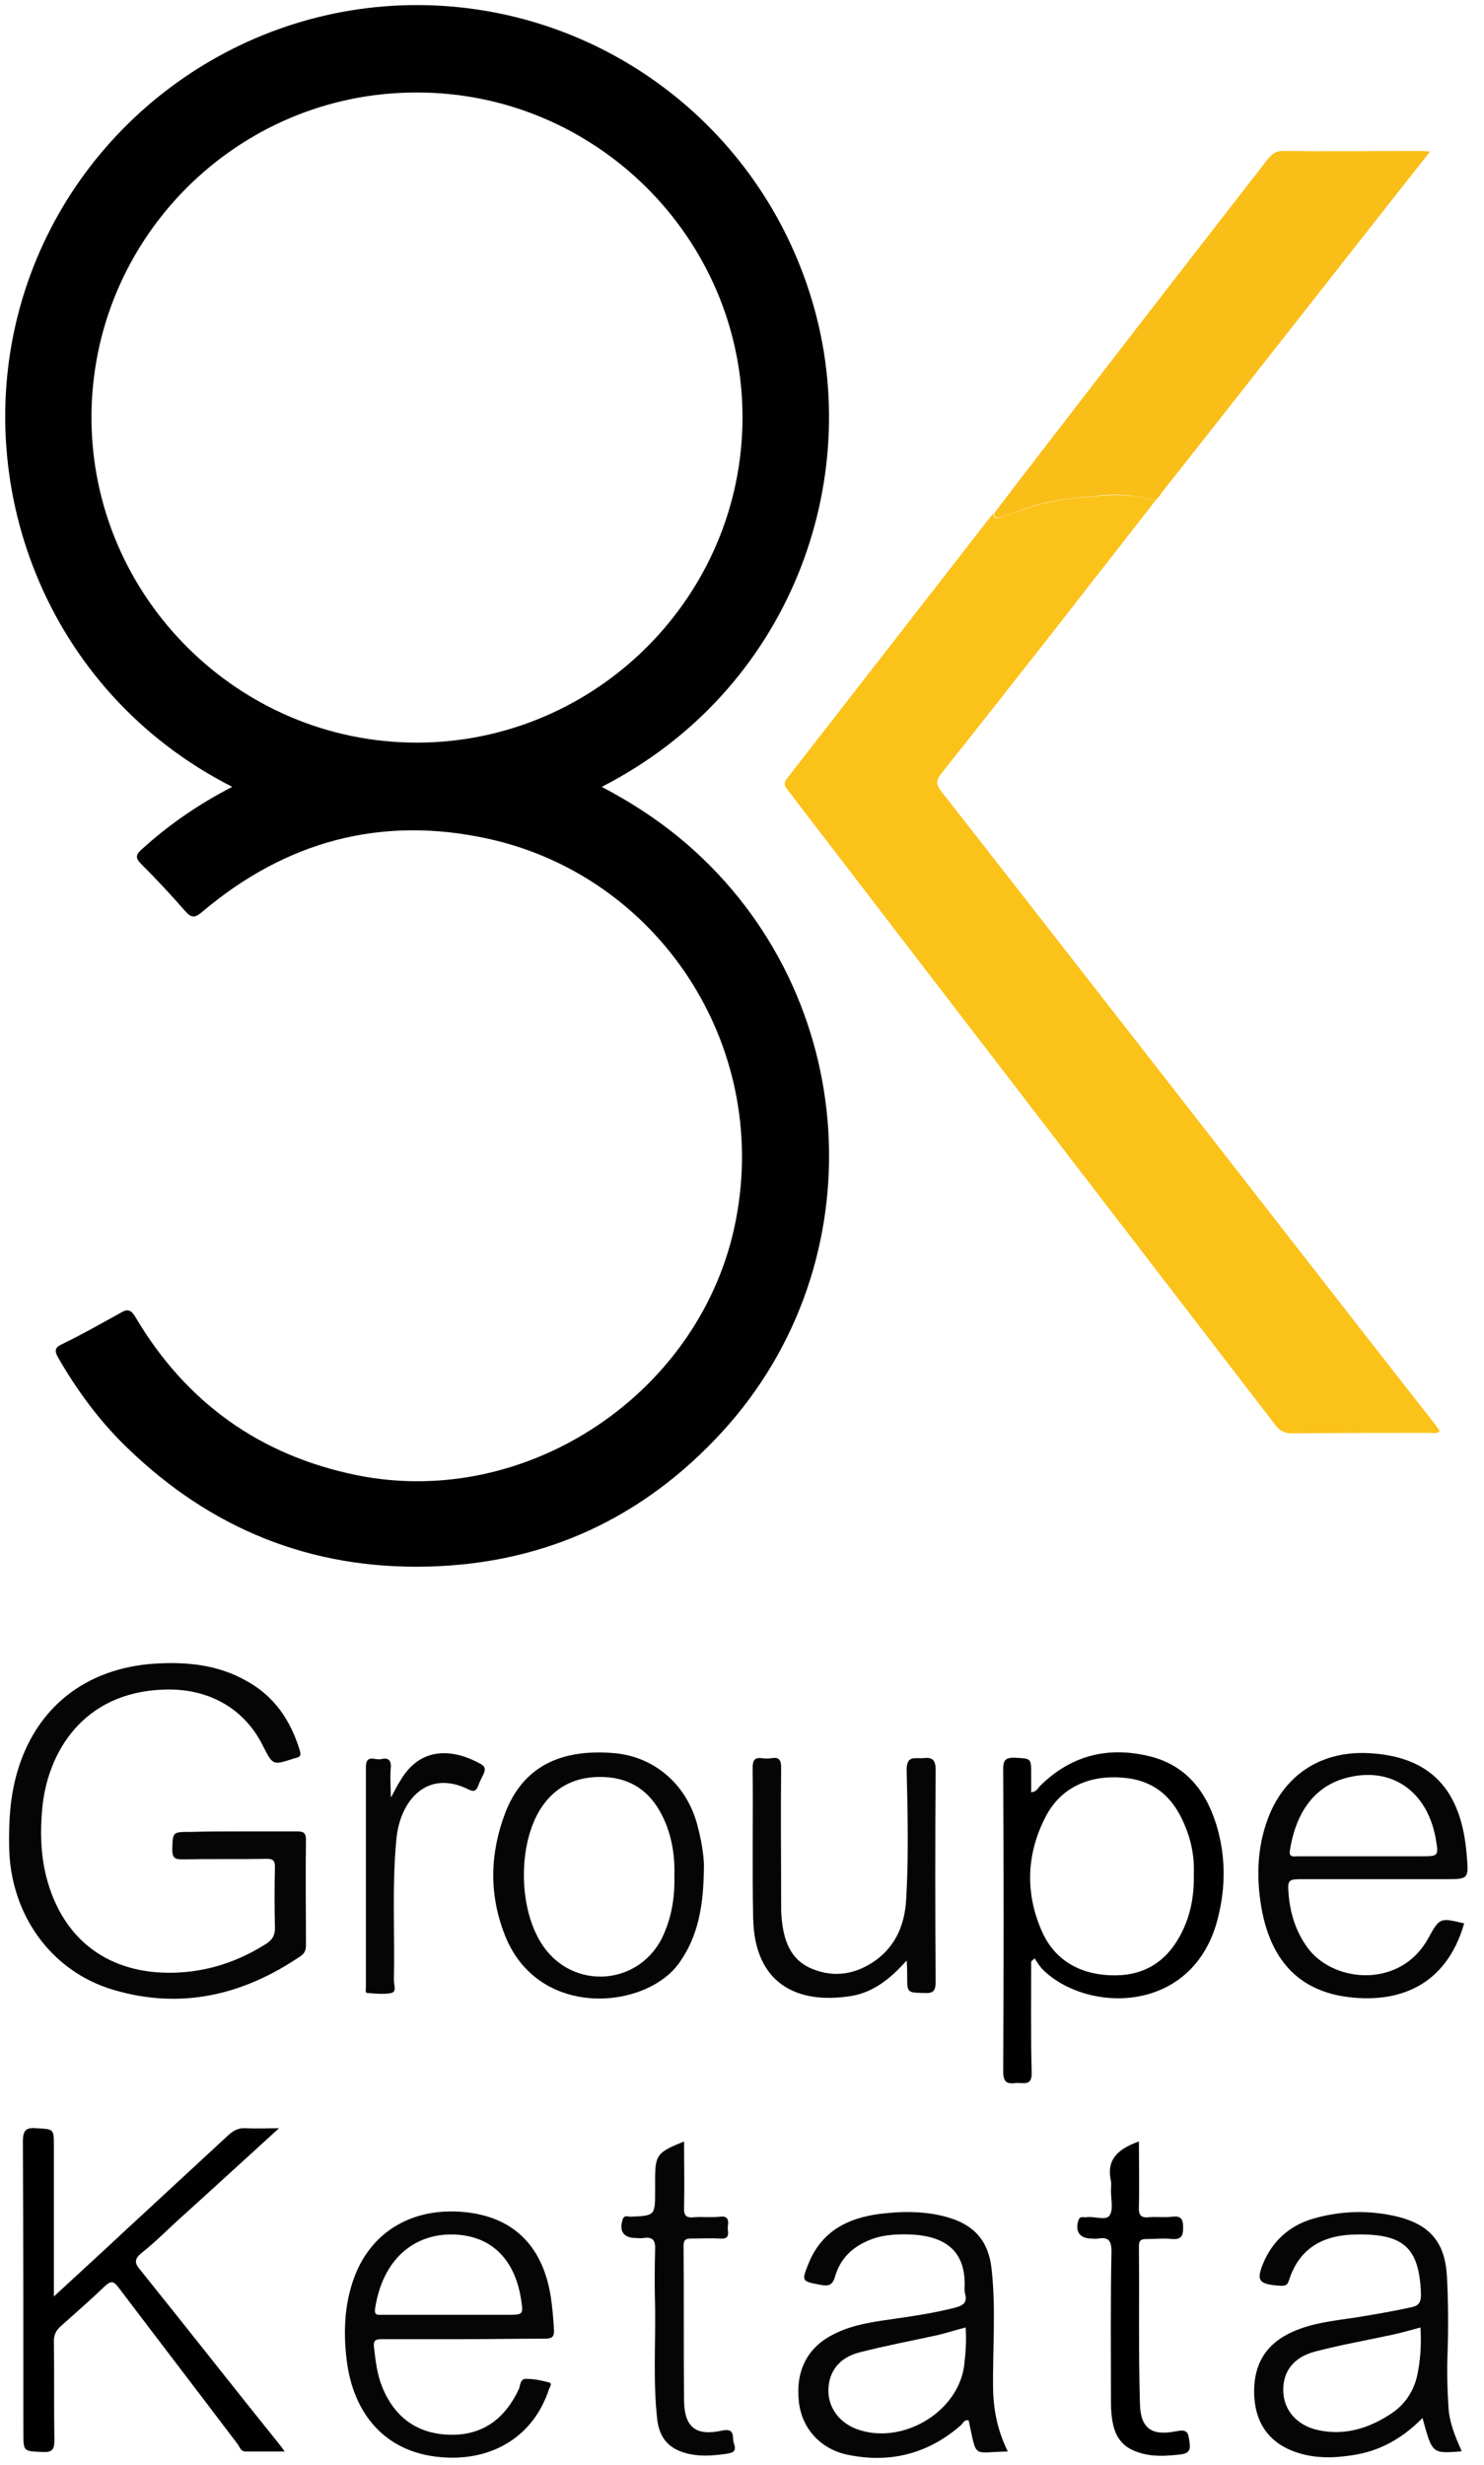
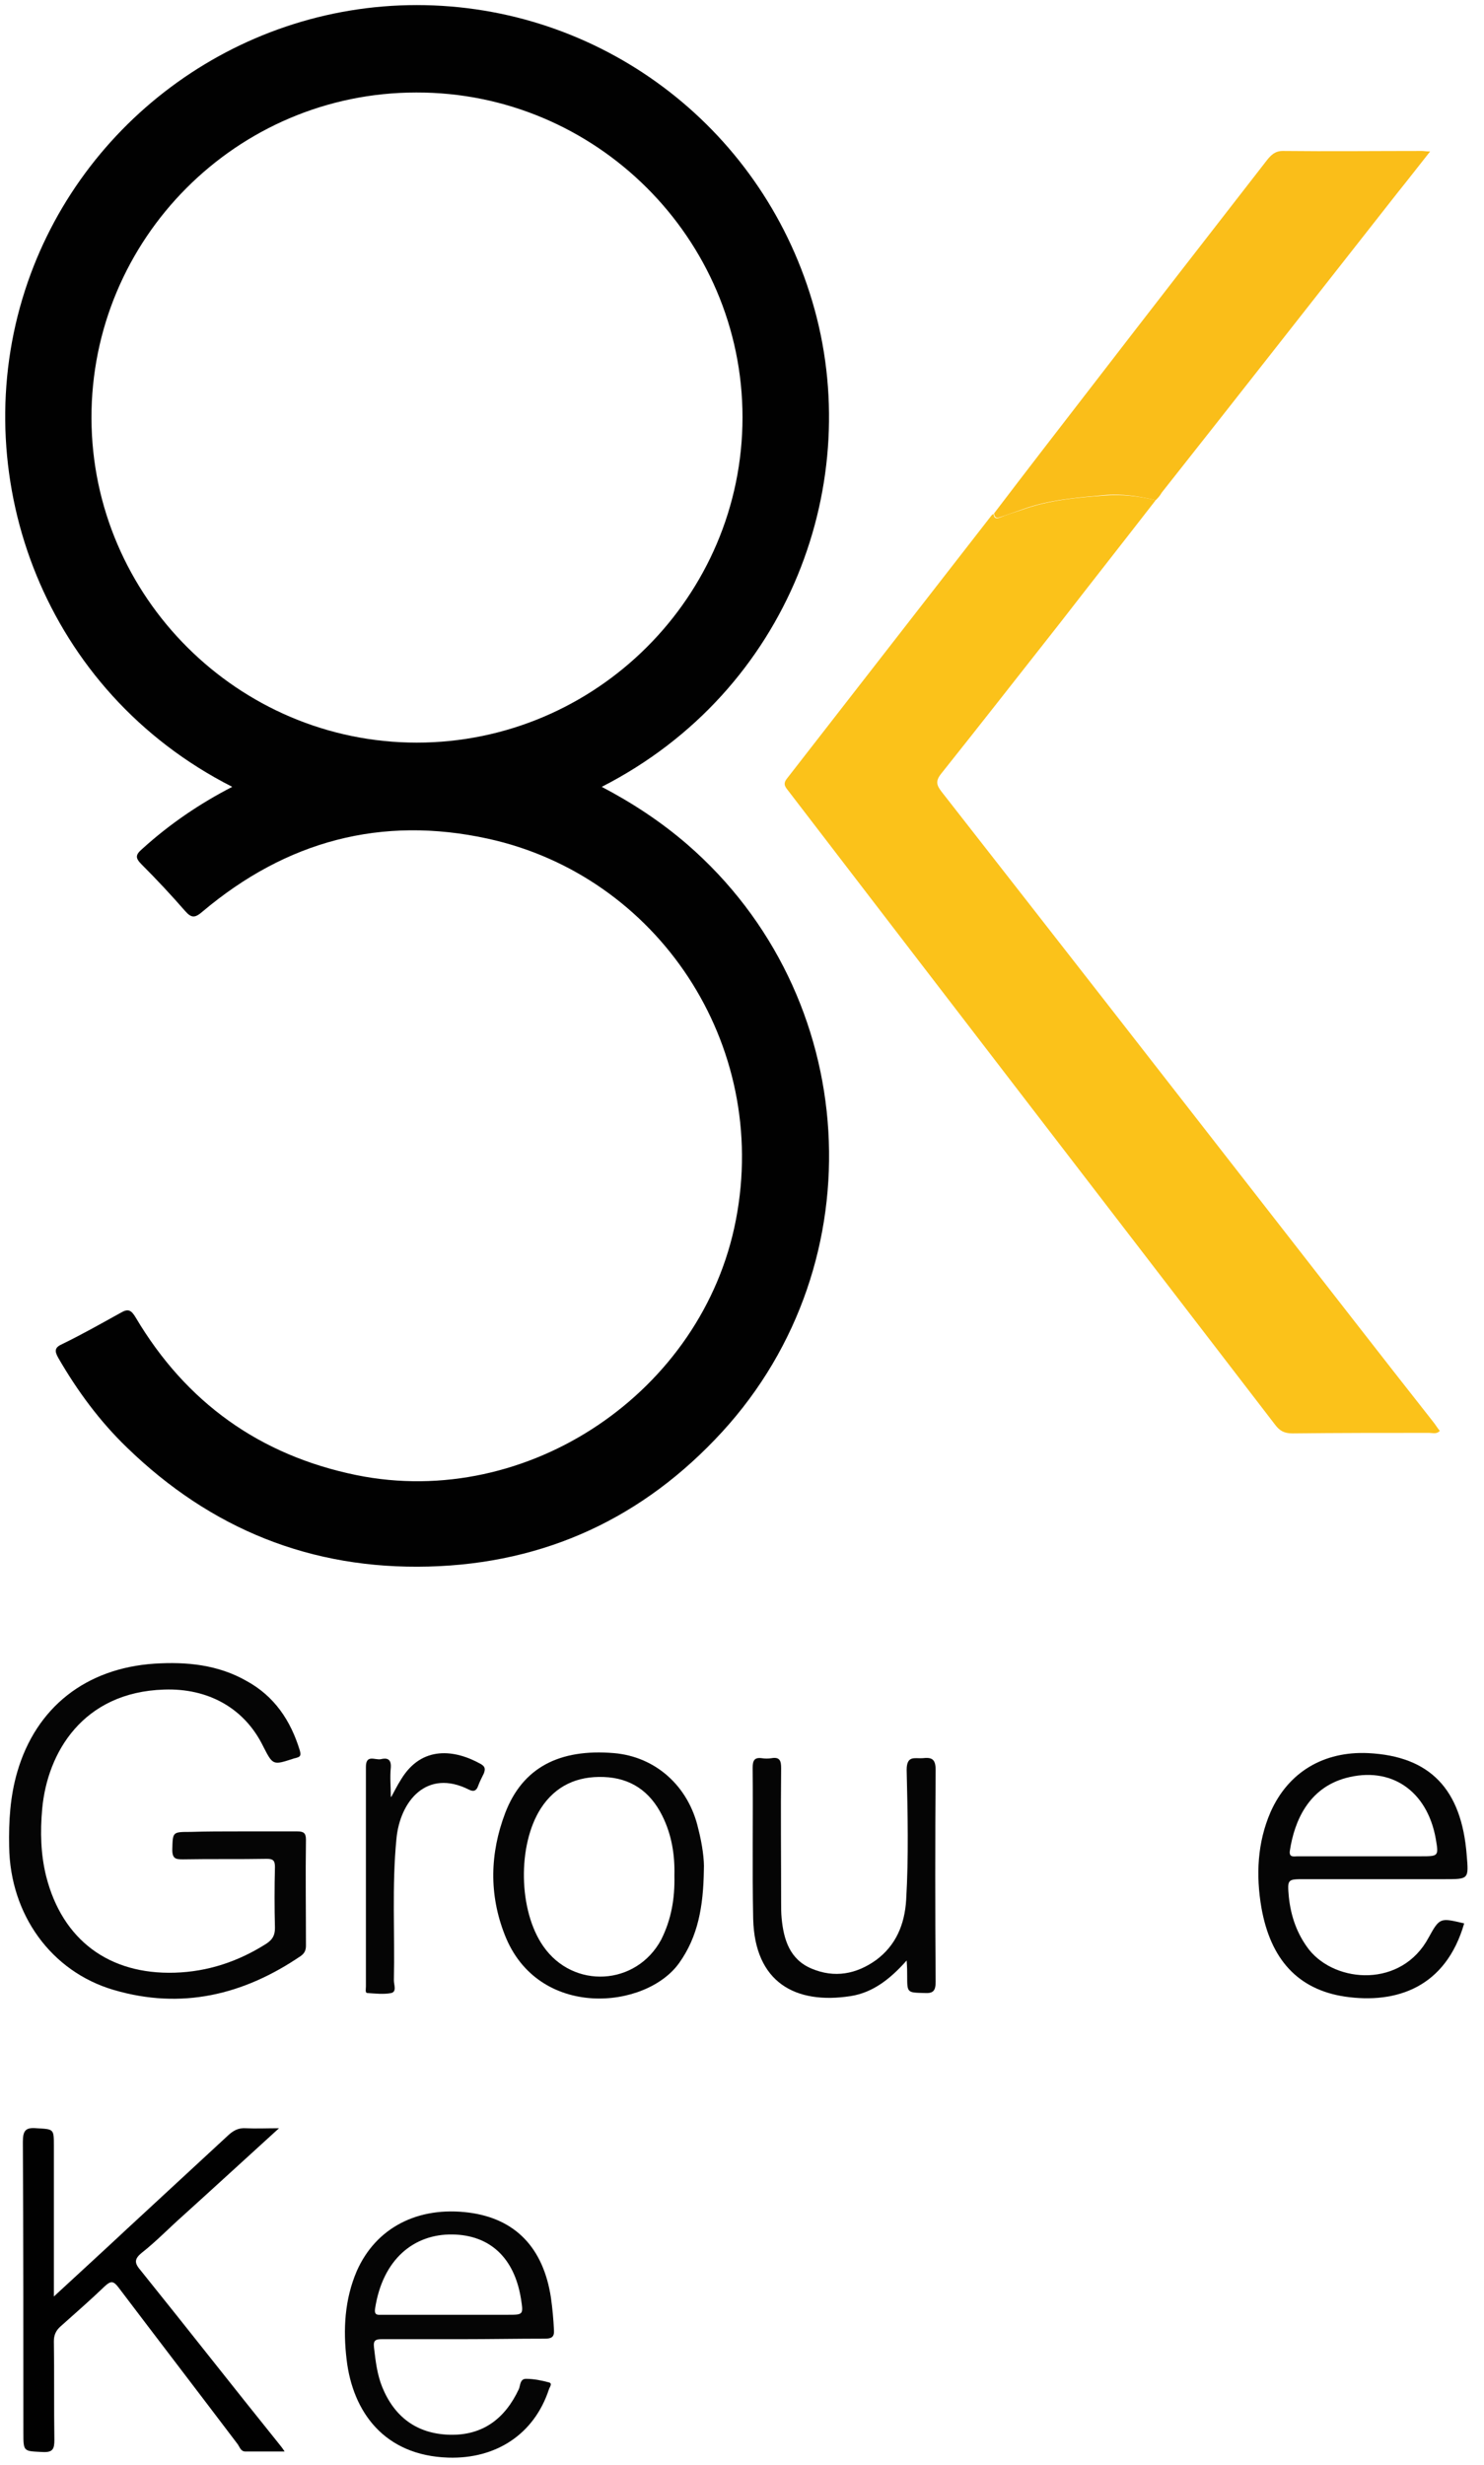
<svg xmlns="http://www.w3.org/2000/svg" version="1.1" id="Calque_1" x="0px" y="0px" viewBox="0 0 292 484.9" enable-background="new 0 0 292 484.9" xml:space="preserve">
  <g>
    <path fill="#010101" d="M45.7,154.8C8.7,136-6.3,94.5,4.4,58.8C14.6,24.7,46.3,1,82,1c35.9,0,67.5,23.6,77.8,58.2   c10.6,35.4-4.4,76.7-41.4,95.6c6.1,3.2,11.7,6.9,16.8,11.3c34.3,29.7,37.5,82.2,6.9,115.6c-15.5,16.9-34.8,25.9-57.8,26.5   c-23.1,0.6-42.8-7.4-59.3-23.4c-5.4-5.2-9.8-11.2-13.5-17.6c-0.8-1.4-0.8-2.1,0.8-2.8c3.9-1.9,7.6-4,11.4-6.1   c1.5-0.9,2.1-0.6,3,0.9c9.9,16.7,24.4,27.1,43.4,31c33.8,6.9,68.2-16.4,74.7-50.2c6.7-34.6-15.4-67.7-48.8-75   c-21-4.6-39.7,0.5-56.1,14.3c-1.5,1.3-2.2,1.4-3.5-0.1c-2.7-3.1-5.6-6.2-8.5-9.1c-1.3-1.3-1.3-1.9,0.1-3.1   C33.4,162.1,39.3,158.1,45.7,154.8z M82,146.1c35.3,0,64.1-28.8,64.1-64c0-35.2-28.9-64-64.2-63.9C46.6,18.2,17.9,47,18,82.3   C18.1,117.4,46.9,146.1,82,146.1z" />
    <path fill="#FBC21A" d="M227.4,98.4c-6.2,8-12.5,16-18.7,24c-7.8,9.9-15.6,19.9-23.5,29.8c-1.2,1.5-0.9,2.3,0.1,3.6   c21.9,28,43.8,56.1,65.6,84.1c10.3,13.2,20.6,26.5,31,39.7c0.5,0.6,0.9,1.3,1.4,1.9c-0.6,0.7-1.4,0.4-2.1,0.4c-9,0-17.9,0-26.9,0.1   c-1.6,0-2.5-0.5-3.4-1.7c-31.9-41.5-63.8-83-95.7-124.6c-0.6-0.8-1.3-1.4-0.3-2.6c13.4-17.2,26.8-34.5,40.2-51.7   c0.1-0.1,0.2-0.2,0.4-0.3c0.1,0.9,0.5,1,1.3,0.7c1.4-0.6,2.8-1,4.3-1.5c5.2-1.9,10.7-2.4,16.1-2.8   C220.7,97.2,224.1,97.6,227.4,98.4z" />
    <path fill="#FABE19" d="M227.4,98.4c-3.3-0.8-6.7-1.3-10.1-1c-5.4,0.5-10.9,0.9-16.1,2.8c-1.4,0.5-2.9,1-4.3,1.5   c-0.8,0.3-1.2,0.2-1.3-0.7c6.4-8.4,12.8-16.7,19.3-25.1c11.4-14.8,22.9-29.6,34.4-44.4c0.8-1,1.6-1.8,3.1-1.8   c9.1,0.1,18.2,0,27.4,0c0.4,0,0.8,0.1,1.6,0.1c-2.3,2.9-4.3,5.5-6.4,8.1c-15.5,19.7-30.9,39.4-46.4,59   C228.2,97.6,227.8,98,227.4,98.4z" />
    <path fill="#050505" d="M47,360.3c3.8,0,7.7,0,11.5,0c1.2,0,1.7,0.3,1.7,1.6c-0.1,7,0,13.9,0,20.9c0,0.9-0.3,1.5-1,2   c-11.3,7.7-23.5,10.6-36.8,6.7C10.1,387.9,2,376.7,1.8,363.3c-0.1-5,0.2-9.9,1.6-14.7c3.7-12.7,13.5-20.4,27-21.3   c6.3-0.4,12.5,0.2,18.1,3.4c5.5,3,8.7,7.8,10.5,13.7c0.2,0.8,0.2,1.2-0.6,1.4c-0.2,0.1-0.5,0.1-0.7,0.2c-4,1.3-4,1.3-5.9-2.4   c-3.7-7.6-10.9-11.5-19.5-11.2c-16,0.5-23,12.4-24,23.5c-0.4,4.5-0.3,8.9,0.8,13.3c3.2,12.5,12.4,19.3,25.3,18.9   c6.5-0.2,12.5-2.2,18-5.7c1.2-0.8,1.7-1.6,1.7-3.1c-0.1-4-0.1-8,0-12c0-1.3-0.4-1.6-1.6-1.6c-5.5,0.1-11,0-16.5,0.1   c-1.4,0-2.1-0.1-2.1-1.9c0.1-3.5,0-3.5,3.6-3.5C40.6,360.3,43.8,360.3,47,360.3z" />
    <path fill="#010101" d="M10.6,451.8c5.2-4.8,9.9-9.1,14.5-13.4c6.6-6.1,13.3-12.3,19.9-18.4c1-0.9,2-1.4,3.4-1.3c2,0.1,3.9,0,6.5,0   c-6.6,6-12.8,11.7-19,17.3c-2.7,2.4-5.2,5-8,7.2c-1.6,1.3-1.4,2.1-0.2,3.5c9.1,11.3,18.1,22.8,27.2,34.1c0.3,0.4,0.6,0.7,1.1,1.5   c-2.8,0-5.2,0-7.7,0c-0.9,0-1.1-0.8-1.5-1.4c-7.8-10.3-15.7-20.6-23.5-30.9c-1-1.3-1.5-1.3-2.7-0.2c-2.8,2.7-5.8,5.3-8.7,7.9   c-0.9,0.8-1.3,1.7-1.3,2.9c0.1,6.5,0,13,0.1,19.4c0,1.8-0.3,2.5-2.3,2.4c-3.8-0.2-3.8,0-3.8-3.9c0-19,0-38.1-0.1-57.1   c0-2.2,0.5-2.9,2.7-2.7c3.4,0.2,3.4,0.1,3.4,3.5C10.6,431.8,10.6,441.5,10.6,451.8z" />
-     <path fill="#010101" d="M202.9,385.9c0,7.3-0.1,14.5,0.1,21.8c0.1,2.8-1.6,2-3.1,2.1c-1.6,0.2-2.5,0-2.5-2.2   c0.1-19.8,0.1-39.6,0-59.5c0-1.7,0.3-2.3,2.2-2.3c3.3,0.2,3.3,0,3.3,3.3c0,1.2,0,2.3,0,3.5c1.1-0.1,1.3-0.8,1.8-1.3   c6.2-6.1,13.6-7.8,21.8-5.7c7.3,1.9,11.2,7.4,13.1,14.3c1.7,6.2,1.5,12.5-0.3,18.7c-5.3,17.6-25.3,17.4-34,9   c-0.7-0.7-1.2-1.5-1.7-2.3C203.3,385.5,203.1,385.7,202.9,385.9z M234.9,368.6c0.1-2.3-0.2-4.9-1-7.4c-2-6.1-5.4-10.6-12.3-11.4   c-7.1-0.8-12.9,1.8-15.9,7.7c-3.7,7.2-4,14.8-0.8,22.2c2.4,5.7,7.2,8.6,13.4,8.9c6.2,0.3,10.8-2.2,13.8-7.6   C234.2,377.2,235,373.2,234.9,368.6z" />
-     <path fill="#050505" d="M279.9,475.7c-3.9,4-8.4,6.5-13.6,7.3c-3.7,0.6-7.5,0.7-11.1-0.5c-5.2-1.7-8.1-5.5-8.4-11   c-0.3-5.4,1.6-9.7,6.6-12.3c4.3-2.2,9-2.6,13.6-3.3c3.6-0.6,7.2-1.2,10.8-2c1.4-0.3,1.8-1,1.8-2.5c-0.3-9-3.2-11.9-12.4-11.8   c-6.5,0-11.5,2.4-13.6,9.1c-0.3,0.9-0.7,1-1.6,1c-4.5-0.3-5-1-3.1-5.2c2-4.2,5.4-6.9,9.8-8.1c5.4-1.5,10.9-1.6,16.3-0.3   c6.4,1.6,9.3,5.1,9.7,11.6c0.3,5.4,0.3,10.8,0.1,16.3c-0.1,3.1,0,6.2,0.2,9.3c0.1,3.1,1.3,6,2.6,8.9c-0.2,0.1-0.3,0.1-0.4,0.1   C281.8,482.7,281.8,482.7,279.9,475.7z M279.5,457.9c-1.9,0.5-3.6,1-5.4,1.4c-5.1,1.1-10.2,2-15.2,3.3c-4.4,1.1-6.5,4-6.4,7.8   c0.1,3.8,2.7,6.8,6.9,7.7c5.1,1.1,9.8-0.3,14.1-3.1c2.7-1.7,4.5-4.2,5.3-7.4C279.5,464.5,279.7,461.2,279.5,457.9z" />
-     <path fill="#050505" d="M198.3,482.3c-7.1,0.1-6,1.6-7.7-6.1c-0.8-0.3-1.1,0.5-1.5,0.9c-6.5,5.7-14.1,7.6-22.5,5.8   c-5.3-1.2-8.8-5.2-9.4-10.3c-0.7-6.1,1.6-10.7,6.7-13.3c4.2-2.2,8.8-2.6,13.4-3.3c3.5-0.5,7.1-1.1,10.6-2c1.5-0.4,2.5-0.9,2-2.7   c-0.1-0.4-0.1-0.8-0.1-1.2c0.3-6.9-3.4-10.2-10.7-10.5c-3.1-0.1-6.1,0.1-8.9,1.5c-3,1.4-5,3.7-5.9,6.8c-0.5,1.8-1.4,1.9-2.9,1.6   c-3.7-0.7-3.7-0.7-2.3-4.2c2.8-6.9,8.6-9.3,15.4-9.9c4-0.4,8-0.3,11.9,0.8c5.3,1.5,8.1,4.7,8.7,10.1c0.9,7.9,0.2,15.8,0.3,23.7   C195.5,474.3,196.3,478.2,198.3,482.3z M190,457.9c-2,0.5-3.8,1.1-5.5,1.5c-5.1,1.1-10.3,2.1-15.4,3.4c-3.9,1-6,3.7-6.1,7.3   c-0.1,3.5,2.1,6.5,5.6,7.8c8.8,3.2,19.8-3.2,21.1-12.4C190,463,190.2,460.5,190,457.9z" />
    <path fill="#050505" d="M91,460.2c-5.3,0-10.6,0-15.8,0c-1.3,0-1.8,0.2-1.6,1.7c0.3,2.6,0.6,5.2,1.6,7.7c2.4,5.9,6.8,9.2,13.2,9.4   c6.6,0.2,11-3.2,13.7-9c0.3-0.7,0.2-2,1.4-2c1.5,0,3,0.3,4.5,0.7c0.8,0.2,0.1,1,0,1.4c-2.9,8.8-10.4,13.7-19.8,13.4   c-12.6-0.4-18.8-9-20-19.3c-0.7-5.9-0.4-11.8,2-17.4c3.8-8.6,12.1-12.8,22.1-11.5c9.1,1.2,14.6,6.9,16.1,16.7   c0.3,2.1,0.5,4.3,0.6,6.4c0.1,1.4-0.5,1.7-1.8,1.7C101.7,460.1,96.3,460.2,91,460.2z M88.1,455.4c3.9,0,7.8,0,11.8,0   c3.1,0,3.1,0,2.6-3.2c-1.3-8-6.1-12.5-13.5-12.6c-7.5-0.1-13.7,4.8-15.2,14.6c-0.2,1.4,0.6,1.2,1.4,1.2   C79.4,455.4,83.8,455.4,88.1,455.4z" />
    <path fill="#050505" d="M288.1,378.4c-3.6,12.5-13.2,15.9-23.5,14.4c-9.2-1.4-14.6-7.3-16.4-17.5c-1.1-6.4-0.8-12.8,1.8-18.8   c3.5-7.9,10.5-12,19.2-11.6c12.2,0.6,18.4,7.1,19.4,20.1c0.4,4.7,0.4,4.7-4.3,4.7c-9.2,0-18.4,0-27.6,0c-3.4,0-3.4,0-3.1,3.5   c0.4,3.8,1.6,7.3,4,10.4c5.3,6.6,18.2,7.5,23.5-2.4C283.3,377.2,283.4,377.3,288.1,378.4z M268.2,365.2c3.8,0,7.5,0,11.3,0   c3.6,0,3.6,0,3-3.5c-1.7-9.4-8.8-14.3-17.7-11.9c-7.3,2-10.1,8.4-11,14.3c-0.2,1.4,0.8,1.1,1.5,1.1   C259.5,365.2,263.8,365.2,268.2,365.2z" />
    <path fill="#050505" d="M138.5,367.8c-0.1,7.4-1.2,13.2-4.8,18.3c-6.5,9.3-27.9,11.3-34.4-5.5c-3.1-7.9-2.9-16,0.1-23.9   c3.4-8.9,10.6-12.7,21.4-11.8c8.2,0.7,14.7,6.5,16.6,14.9C138.2,362.9,138.6,366,138.5,367.8z M132.7,369c0.1-4-0.5-8-2.4-11.8   c-2.4-4.8-6.2-7.4-11.5-7.6c-5.2-0.2-9.5,1.7-12.4,6.2c-4.6,7.2-4.4,20.1,0.5,27.1c5.9,8.5,18.3,7.8,23.2-1.3   C132.1,377.6,132.8,373.5,132.7,369z" />
    <path fill="#050505" d="M178.4,385.7c-3.2,3.6-6.6,6.3-11,7c-10.9,1.7-18.9-2.7-19.2-15.2c-0.2-9.9,0-19.8-0.1-29.7   c0-1.4,0.3-2.1,1.8-1.9c0.6,0.1,1.3,0.1,1.9,0c1.7-0.3,1.9,0.6,1.9,2c-0.1,8.8,0,17.6,0,26.4c0,1,0,2.1,0.1,3.1   c0.4,4.2,1.6,8.1,5.9,9.9c4.5,1.9,8.8,1.1,12.7-1.7c3.9-2.9,5.6-7,5.9-11.8c0.5-8.5,0.3-17.1,0.1-25.6c0-2.9,1.6-2.2,3.1-2.3   c1.8-0.2,2.6,0.1,2.6,2.3c-0.1,13.9-0.1,27.8,0,41.7c0,1.8-0.5,2.3-2.2,2.2c-3.4-0.1-3.4,0-3.4-3.4   C178.5,387.9,178.5,387.1,178.4,385.7z" />
-     <path fill="#010101" d="M224.1,421.3c0,4.4,0.1,8.7,0,12.9c-0.1,1.7,0.5,2.2,2.1,2c1.5-0.1,3,0.1,4.5-0.1c1.8-0.2,2.1,0.6,2.1,2.2   c0,1.6-0.4,2.3-2.1,2.2c-1.7-0.2-3.4,0-5,0c-1,0-1.6,0.1-1.6,1.4c0.1,10.3-0.1,20.6,0.2,30.9c0.1,5,2.3,6.5,7.2,5.5   c2-0.4,2.3,0.2,2.5,1.8c0.3,1.7,0.2,2.6-1.9,2.8c-2.8,0.3-5.5,0.5-8.3-0.5c-2.7-0.9-4.2-2.7-4.8-5.5c-0.3-1.4-0.4-2.8-0.4-4.3   c0-9.9-0.1-19.8,0.1-29.7c0-2.2-0.7-2.8-2.6-2.5c-0.5,0.1-1,0-1.4,0c-2.3,0-3.2-1.5-2.5-3.6c0.3-0.9,1-0.5,1.6-0.6   c1.6-0.2,3.8,0.7,4.5-0.3c0.8-1.1,0.3-3.2,0.3-4.9c0-0.6,0.1-1.3,0-1.9C217.6,424.7,220.2,422.7,224.1,421.3z" />
-     <path fill="#050505" d="M134.6,421.3c0,4.4,0.1,8.7,0,12.9c-0.1,1.8,0.5,2.2,2.1,2c1.7-0.1,3.4,0.1,5-0.1c1.6-0.2,1.7,0.8,1.5,1.9   c-0.1,1,0.7,2.6-1.5,2.4c-1.8-0.1-3.7,0-5.5,0c-1.2,0-1.7,0.1-1.7,1.5c0.1,10.2,0,20.3,0.1,30.5c0.1,5.1,2.3,6.9,7.4,5.8   c2.8-0.6,2,1.3,2.4,2.5c0.7,1.8-0.5,1.9-1.8,2.1c-2.3,0.3-4.6,0.5-6.9,0c-3.9-0.8-6-3-6.4-7c-0.8-7.3-0.3-14.5-0.4-21.8   c-0.1-3.8-0.1-7.5,0-11.3c0.1-1.8-0.3-2.7-2.3-2.4c-0.5,0.1-1,0-1.4,0c-2.5,0-3.4-1.3-2.7-3.6c0.3-1,1-0.6,1.6-0.6   c4.8-0.2,4.8-0.2,4.8-5.1c0-0.6,0-1.3,0-1.9C128.9,423.9,129.2,423.5,134.6,421.3z" />
    <path fill="#050505" d="M77,353.5c0.6-1.1,1.2-2.3,1.9-3.4c4.1-6.8,10.7-5.9,15.8-3c0.8,0.5,0.8,1,0.5,1.8   c-0.4,0.8-0.8,1.6-1.1,2.4c-0.3,0.9-0.8,1.3-1.8,0.8c-8.3-4.2-13.6,2.2-14.3,9.7c-0.9,9.3-0.3,18.5-0.5,27.8c0,0.9,0.6,2.2-0.5,2.5   c-1.5,0.3-3.2,0.1-4.7,0c-0.5,0-0.3-0.8-0.3-1.3c0-14.4,0-28.8,0-43.2c0-2.5,1.8-1.3,2.9-1.5c1.2-0.3,2.1-0.1,2,1.6   c-0.2,1.9,0,3.9,0,5.8C76.8,353.5,76.9,353.5,77,353.5z" />
  </g>
</svg>